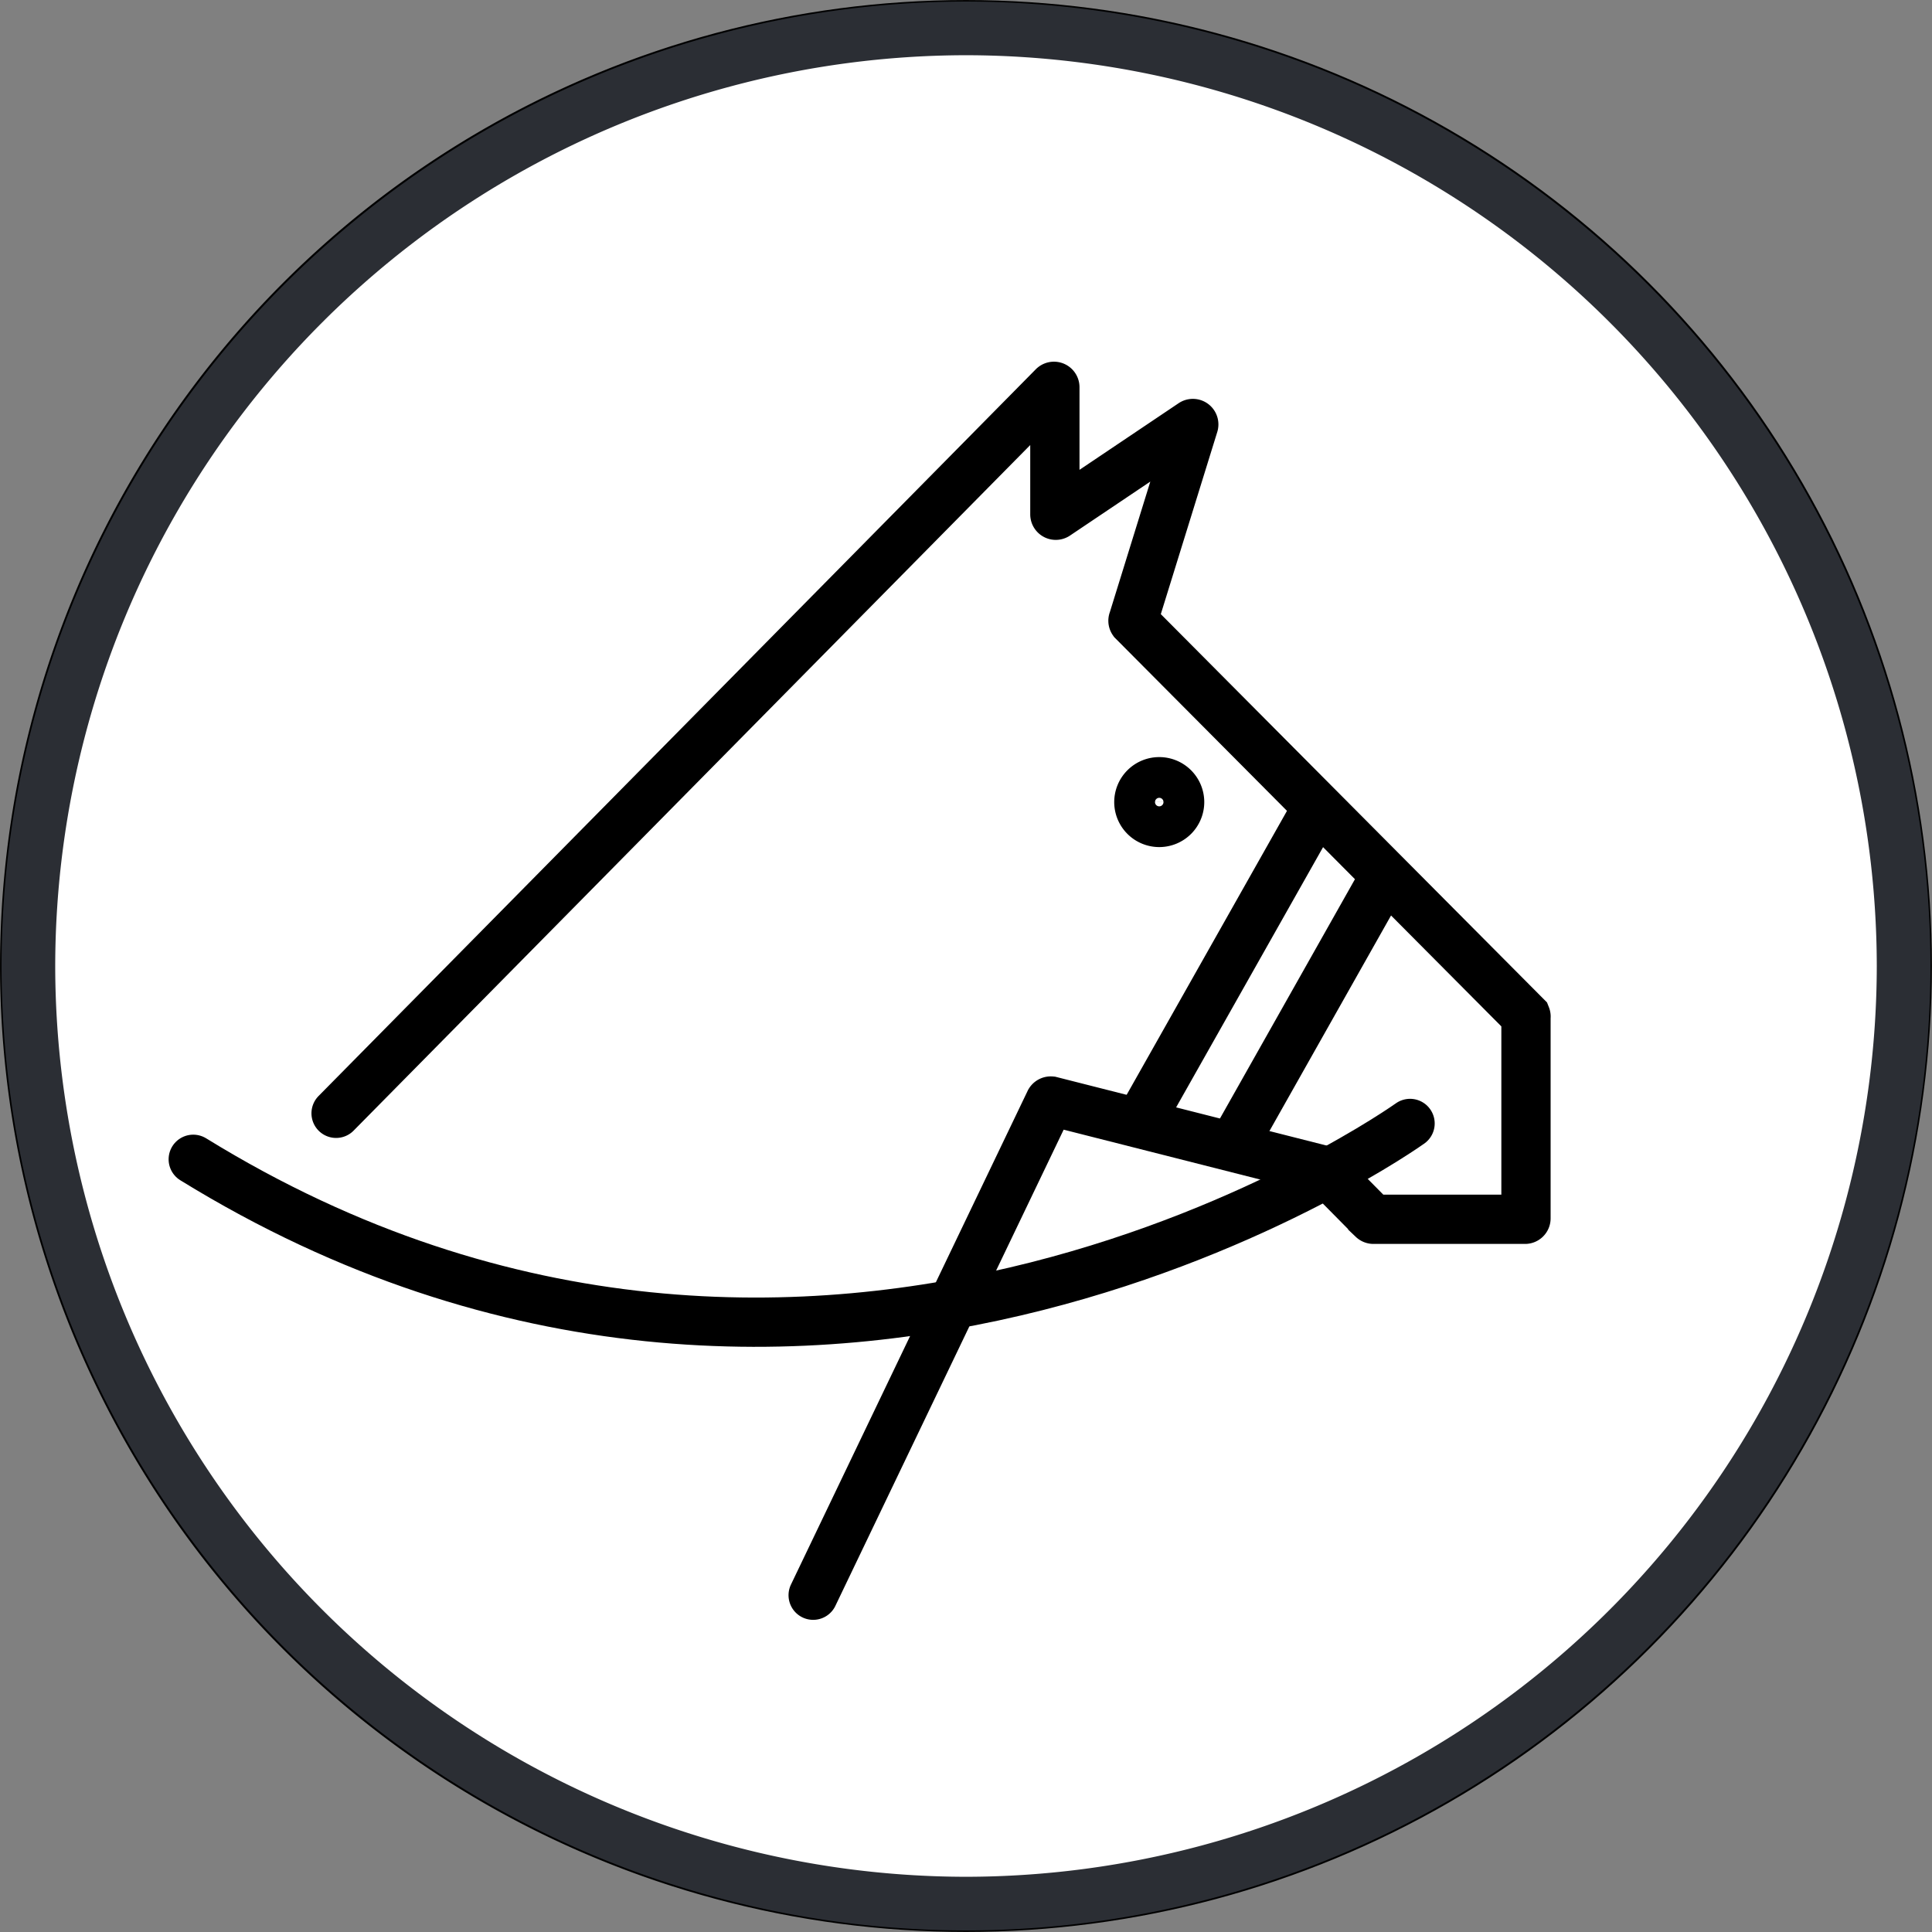
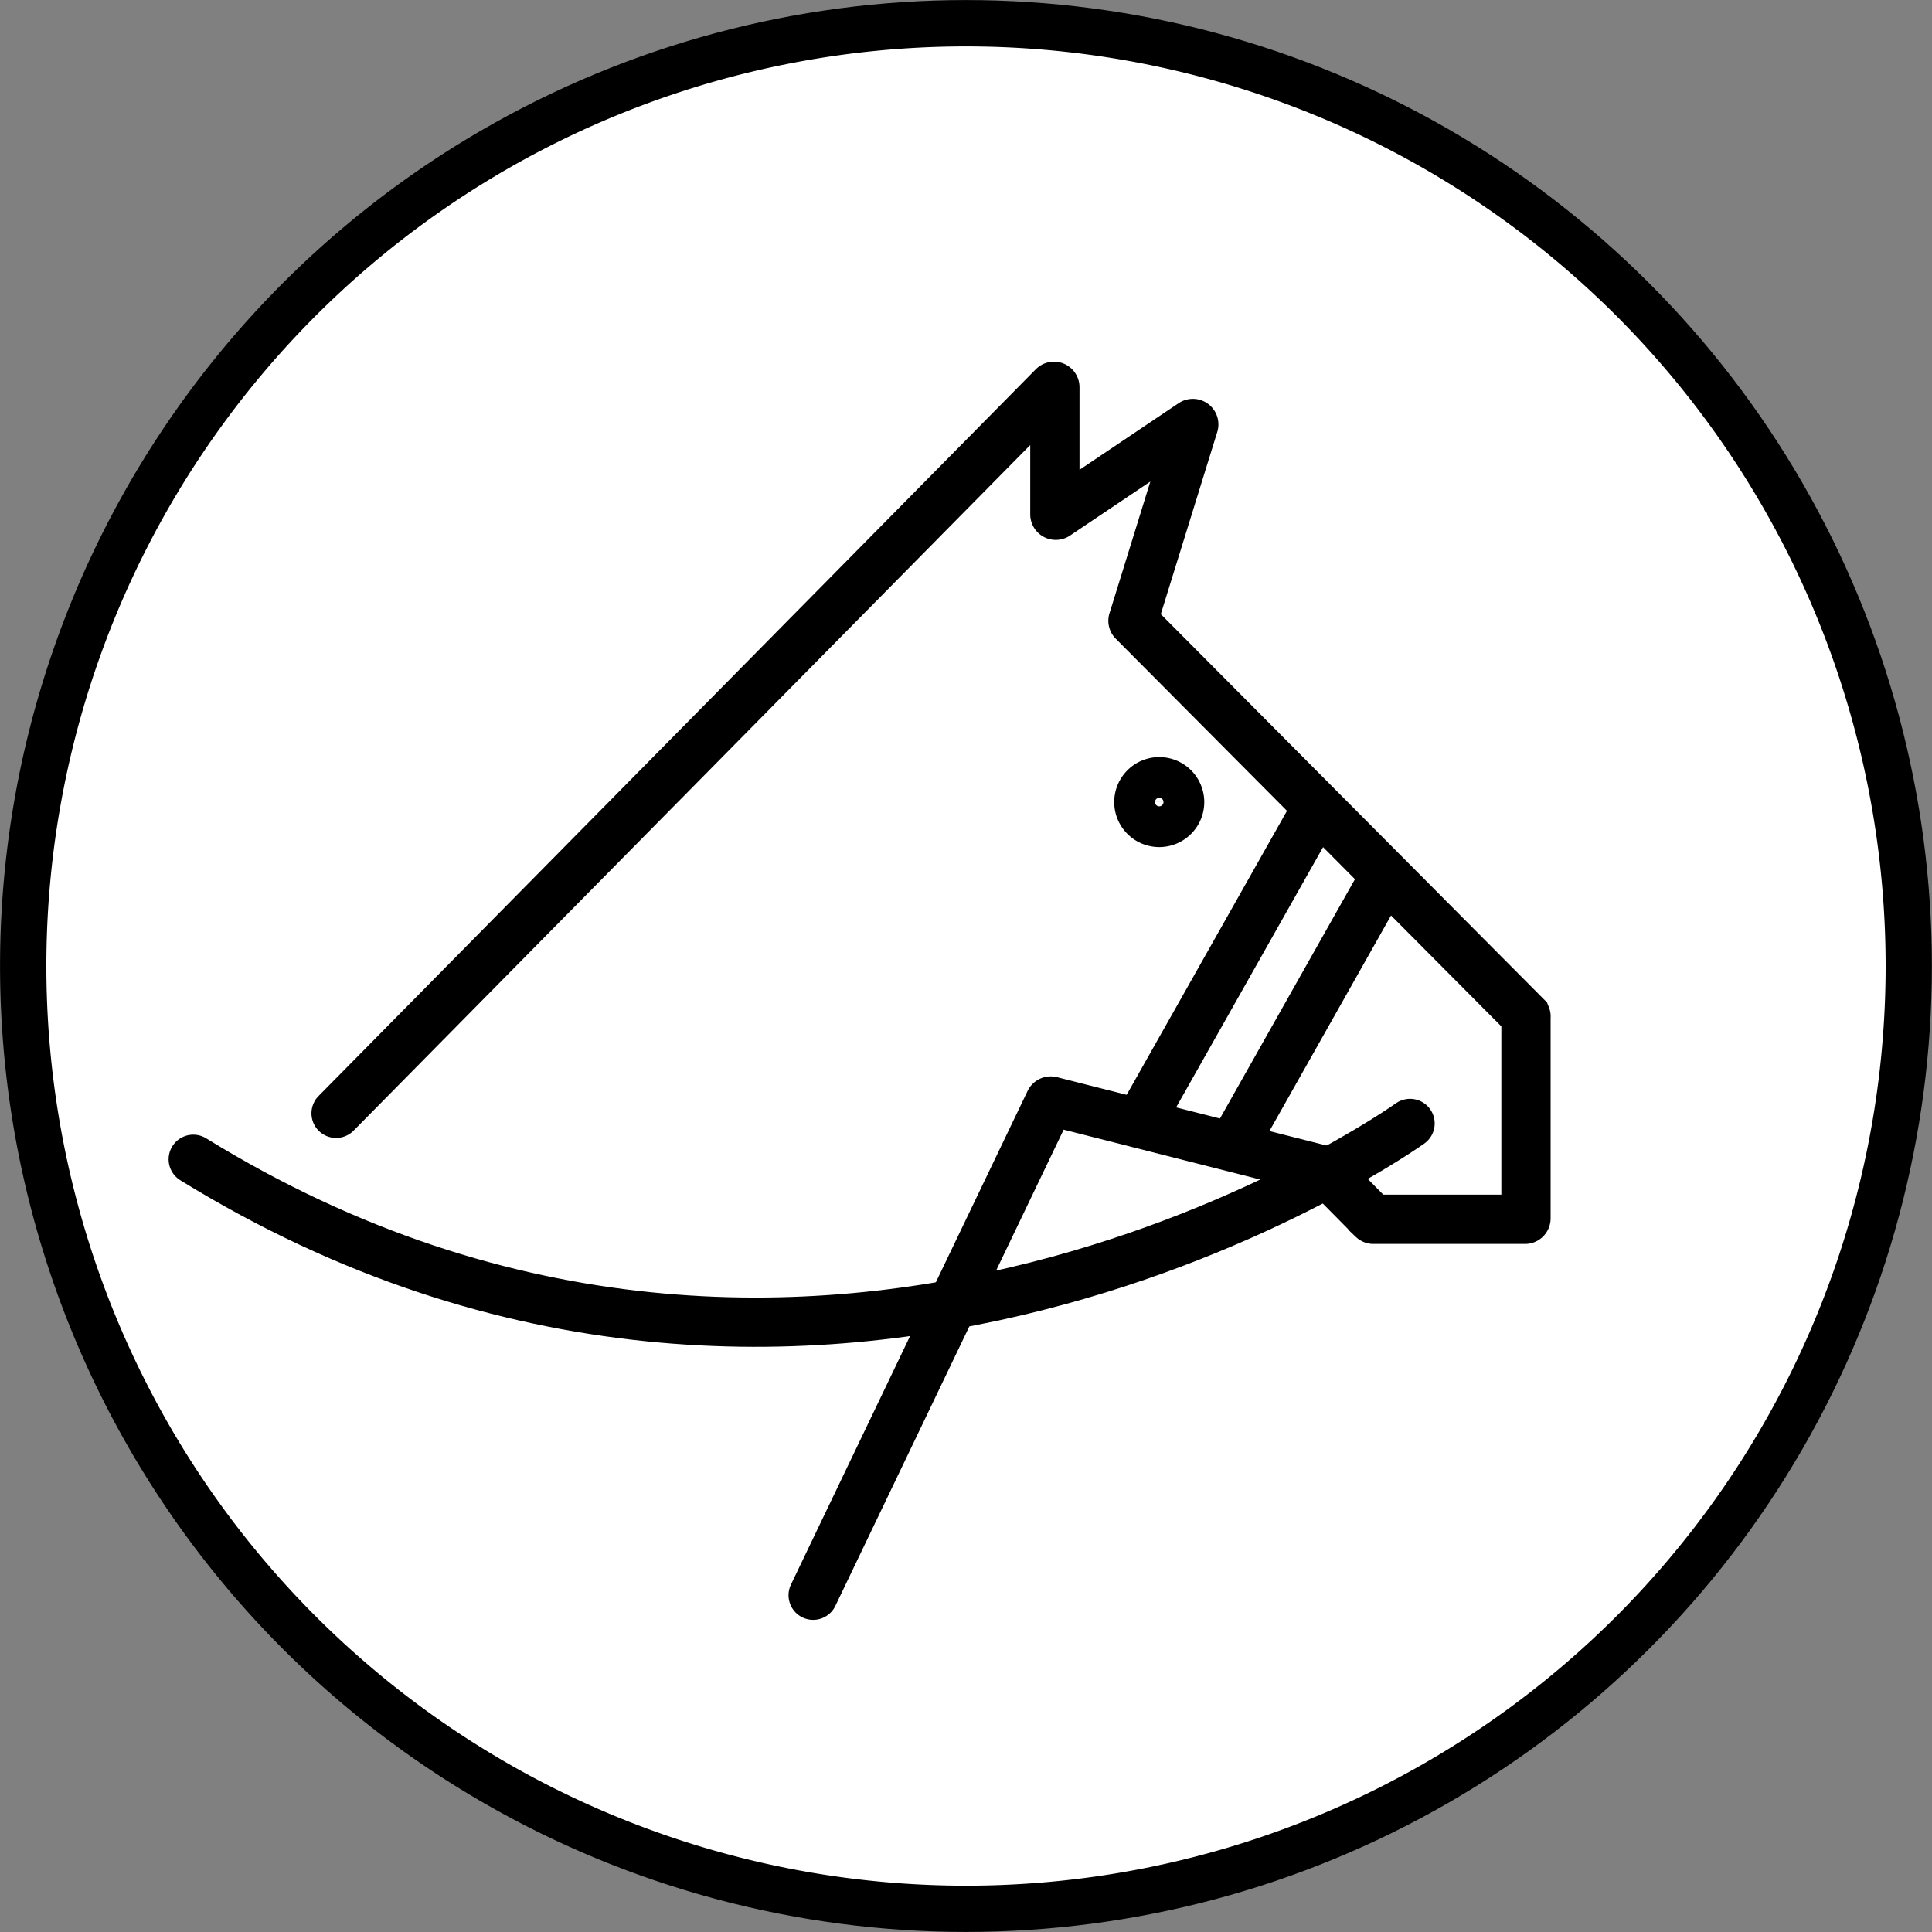
<svg xmlns="http://www.w3.org/2000/svg" width="36.002" height="36.003" viewBox="0 0 36.002 36.003">
  <rect x="0" y="0" width="36.002" height="36.003" fill="#808080" stroke="none" />
  <defs>
    <clipPath id="clip-path">
      <path id="Path_1705" data-name="Path 1705" d="M2.669,1.987h36v-36h-36Z" transform="translate(-2.669 34.016)" fill="none" />
    </clipPath>
    <clipPath id="clip-path-2">
      <path id="Path_1712" data-name="Path 1712" d="M2.669-16.015a18,18,0,0,0,18,18h0a18,18,0,0,0,18-18h0a18,18,0,0,0-18-18h0a18,18,0,0,0-18,18" transform="translate(-2.669 34.016)" fill="none" />
    </clipPath>
  </defs>
  <g id="Group_1424" data-name="Group 1424" transform="translate(-4374 -222.611)">
    <g id="Group_1438" data-name="Group 1438" transform="translate(4374 222.611)" clip-path="url(#clip-path)">
      <g id="Group_1437" data-name="Group 1437" transform="translate(0.529 0.529)">
        <path id="Path_1704" data-name="Path 1704" d="M.964,1.928A17.492,17.492,0,0,0,18.436-15.544,17.493,17.493,0,0,0,.964-33.016,17.493,17.493,0,0,0-16.508-15.544,17.492,17.492,0,0,0,.964,1.928" transform="translate(16.508 33.016)" fill="#fff" />
      </g>
    </g>
    <g id="Group_1445" data-name="Group 1445" transform="translate(4374 222.611)" clip-path="url(#clip-path-2)">
      <g id="Group_1439" data-name="Group 1439" transform="translate(0 0.001)">
        <path id="Path_1706" data-name="Path 1706" d="M.993,0a18,18,0,1,0,18,18,18,18,0,0,0-18-18m0,.864a17.137,17.137,0,0,1,0,34.274A17.137,17.137,0,0,1,.993.864" transform="translate(17.008)" />
      </g>
      <g id="Group_1440" data-name="Group 1440" transform="translate(6.264 7.201)">
        <path id="Path_1707" data-name="Path 1707" d="M.49,1.243,4.9-7.956a.021.021,0,0,1,.02-.01l5.1,1.294.008.005.89.9a.018.018,0,0,0,.013.005h2.825a.017.017,0,0,0,.017-.017V-9.534a.016.016,0,0,0,0-.012L6.452-16.907a.015.015,0,0,1,0-.017l1.13-3.646a.017.017,0,0,0-.025-.019L5.02-18.884a.017.017,0,0,1-.026-.015v-2.367a.017.017,0,0,0-.03-.012L-8.4-7.737" transform="translate(8.399 21.282)" fill="none" stroke="#000" stroke-linecap="round" stroke-width="0.918" />
      </g>
      <g id="Group_1441" data-name="Group 1441" transform="translate(21.222 14.567)">
        <path id="Path_1708" data-name="Path 1708" d="M.042.021a.38.38,0,0,0-.38-.38.38.38,0,0,0-.38.38A.38.38,0,0,0-.338.4.38.38,0,0,0,.042.021Z" transform="translate(0.718 0.359)" fill="none" stroke="#000" stroke-width="0.918" />
      </g>
      <g id="Group_1442" data-name="Group 1442" transform="translate(22.955 16.309)">
        <path id="Path_1709" data-name="Path 1709" d="M.158,0-2.7,5.066" transform="translate(2.705)" fill="none" stroke="#000" stroke-width="0.918" />
      </g>
      <g id="Group_1443" data-name="Group 1443" transform="translate(21.221 15.327)">
        <path id="Path_1710" data-name="Path 1710" d="M.175,0-2.991,5.607" transform="translate(2.991)" fill="none" stroke="#000" stroke-width="0.918" />
      </g>
      <g id="Group_1444" data-name="Group 1444" transform="translate(3.601 20.935)">
        <path id="Path_1711" data-name="Path 1711" d="M1.251,0S-9.744,7.868-21.424.668" transform="translate(21.424)" fill="none" stroke="#000" stroke-linecap="round" stroke-width="0.918" />
      </g>
    </g>
    <g id="Group_1447" data-name="Group 1447" transform="translate(4374 222.611)" clip-path="url(#clip-path)">
      <g id="Group_1446" data-name="Group 1446" transform="translate(0.529 0.529)">
-         <path id="Path_1713" data-name="Path 1713" d="M.964,1.928A17.492,17.492,0,0,0,18.436-15.544,17.493,17.493,0,0,0,.964-33.016,17.493,17.493,0,0,0-16.508-15.544,17.492,17.492,0,0,0,.964,1.928Z" transform="translate(16.508 33.016)" fill="none" stroke="#2b2e34" stroke-width="1" />
-       </g>
+         </g>
    </g>
  </g>
</svg>